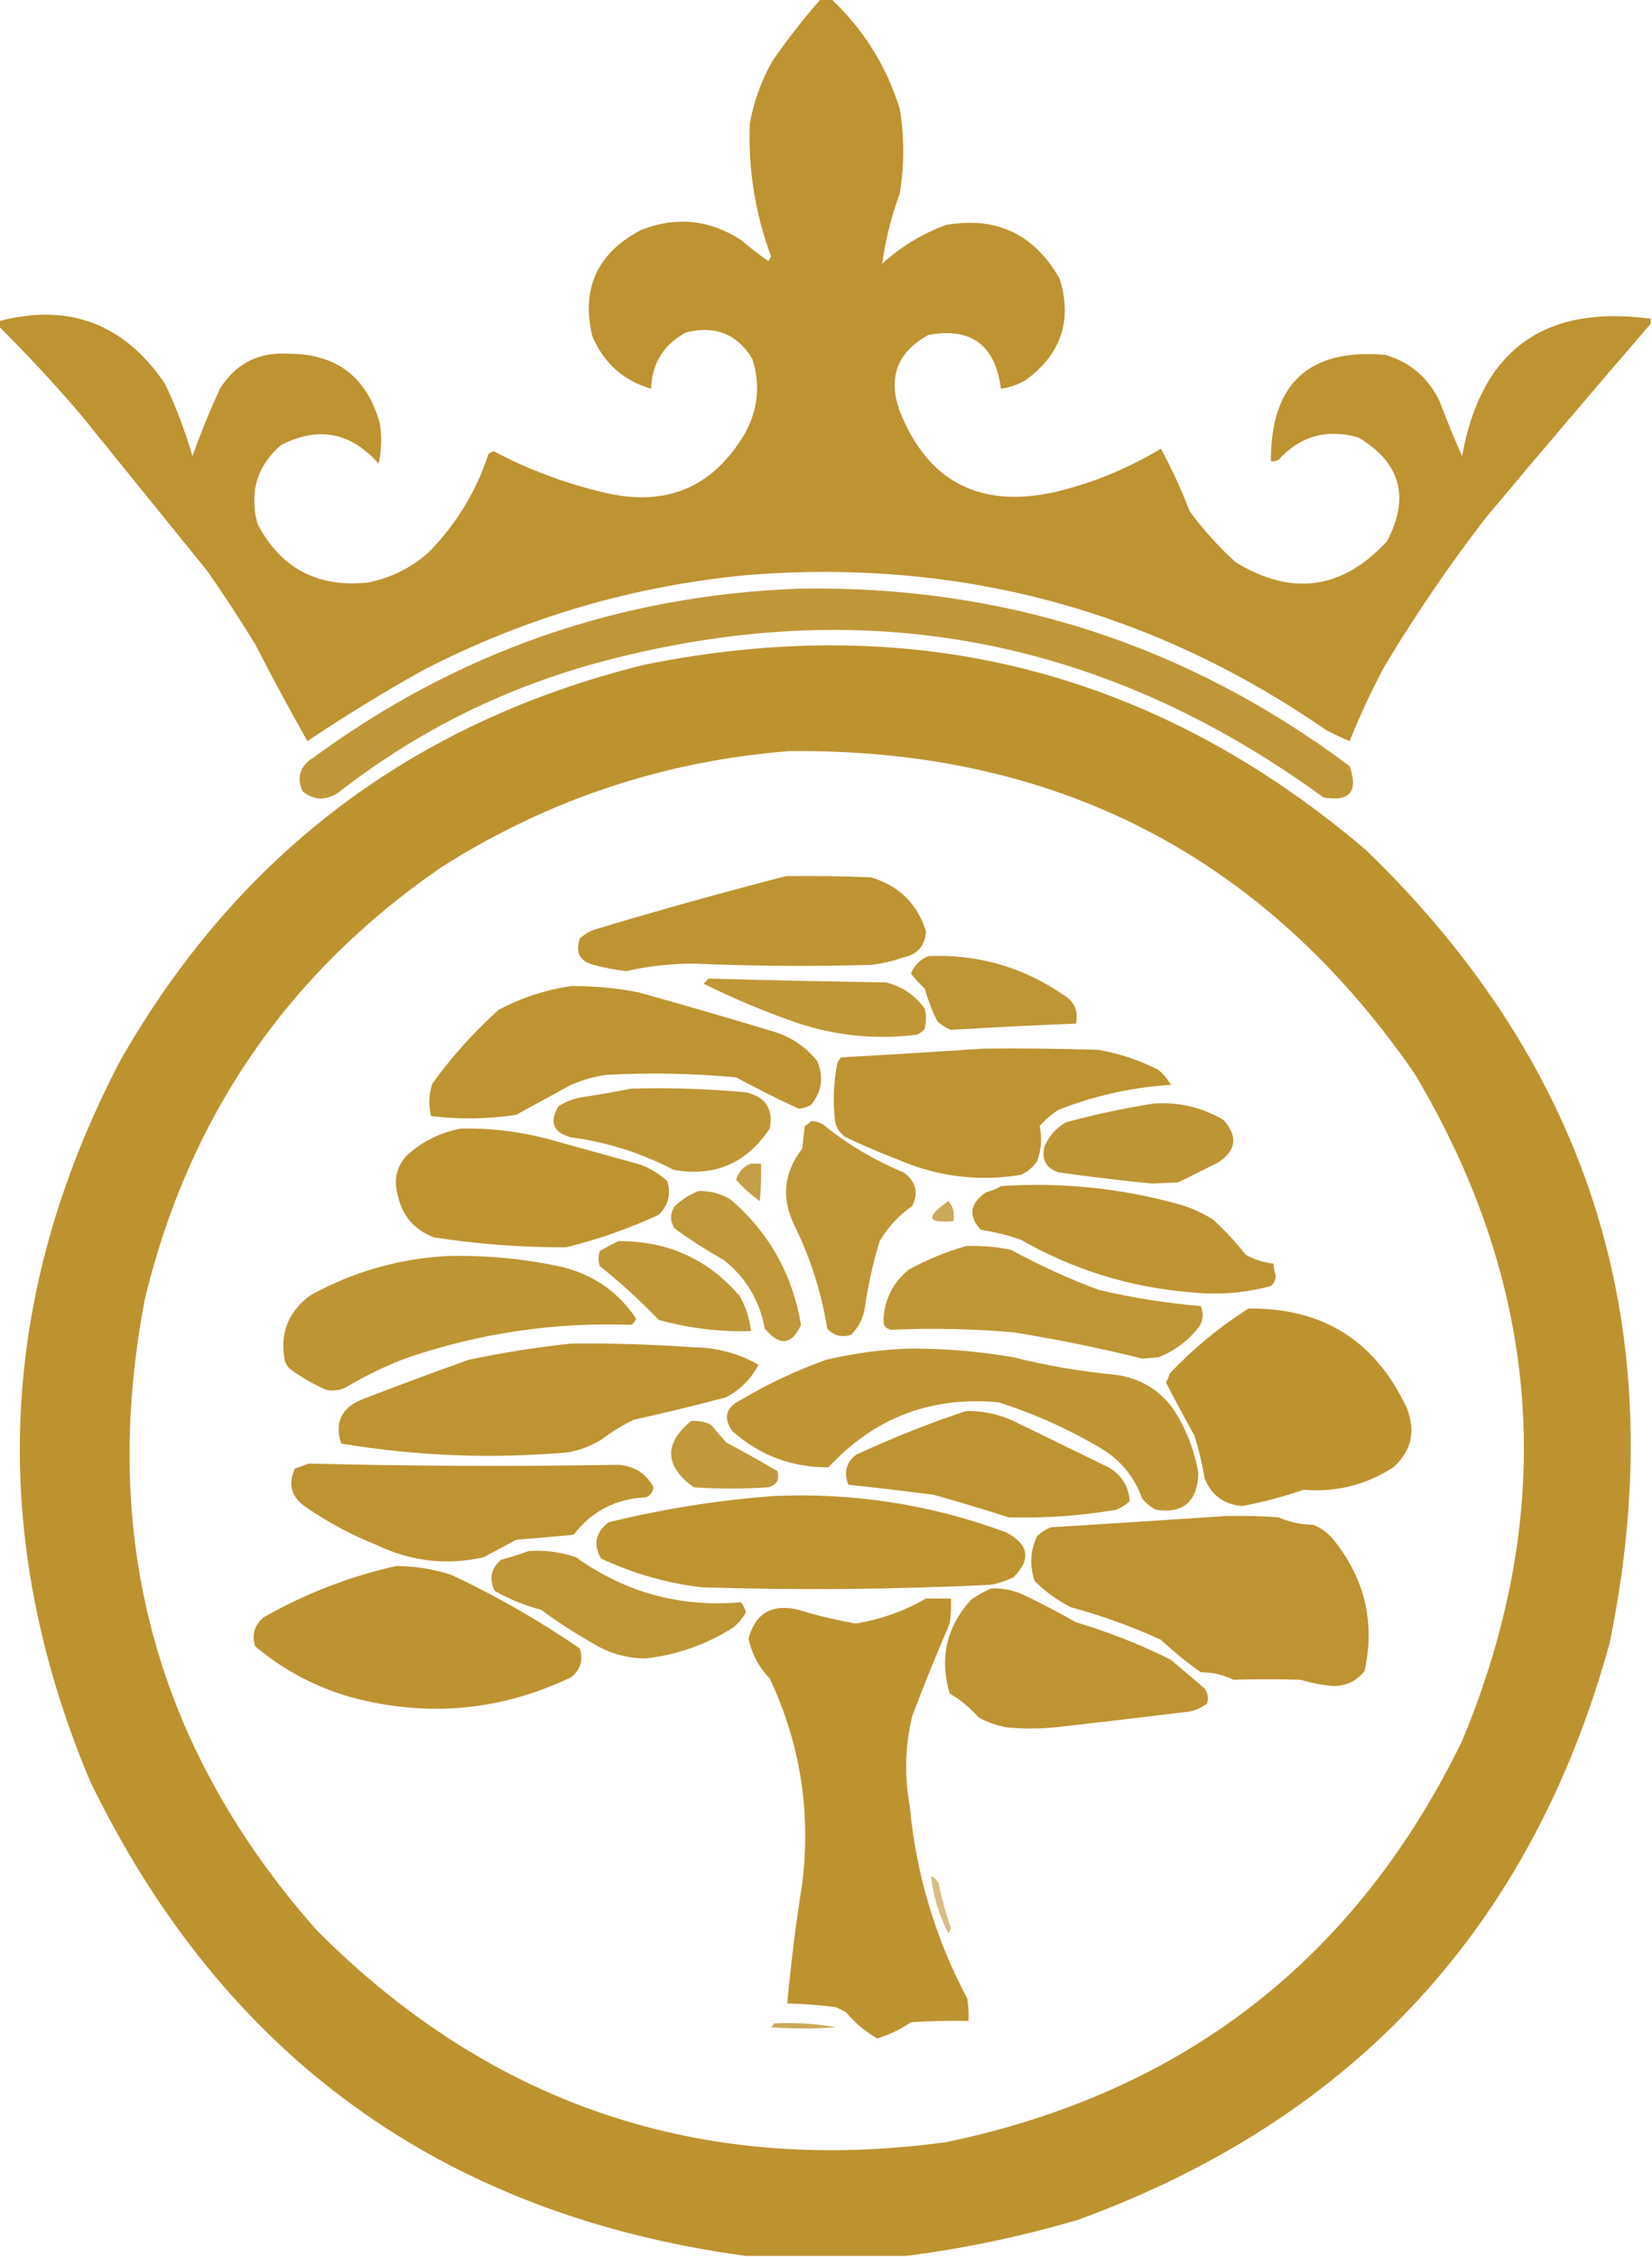
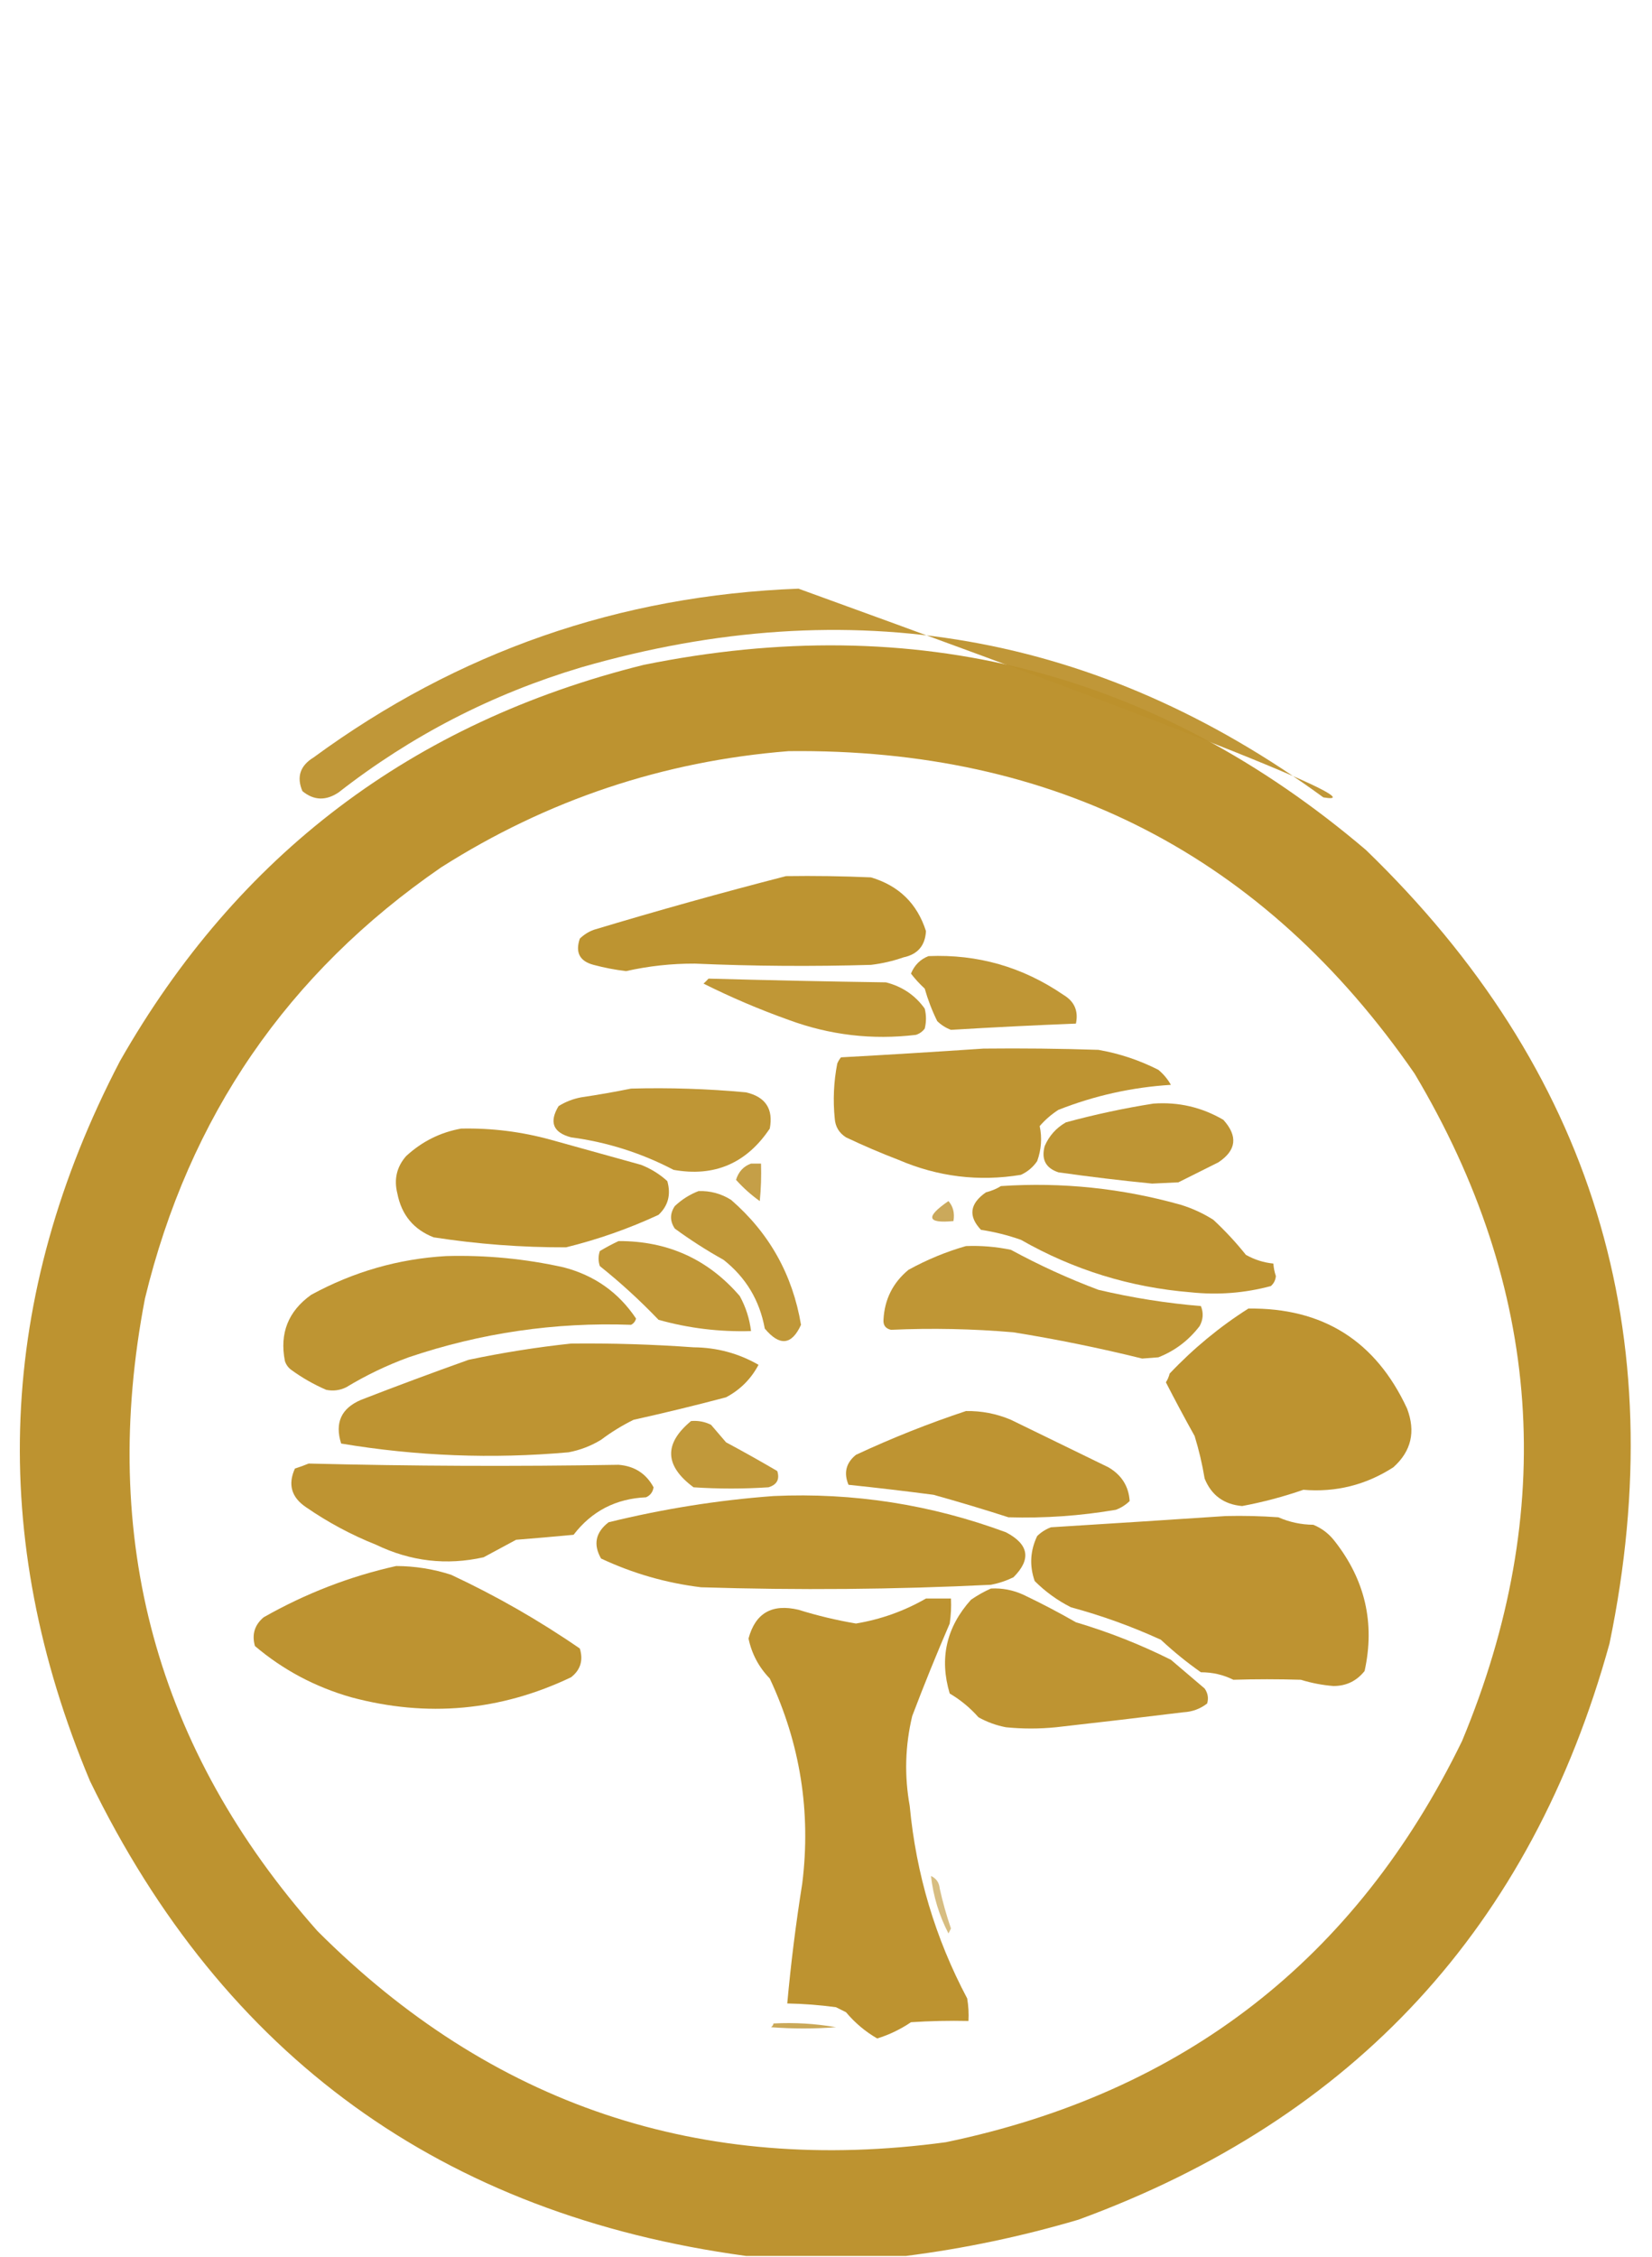
<svg xmlns="http://www.w3.org/2000/svg" width="661px" height="903px" style="shape-rendering:geometricPrecision; text-rendering:geometricPrecision; image-rendering:optimizeQuality; fill-rule:evenodd; clip-rule:evenodd">
  <g>
-     <path style="opacity:0.975" fill="#bc912c" d="M 328.5,-0.5 C 329.833,-0.5 331.167,-0.5 332.5,-0.5C 345.49,11.681 354.656,26.348 360,43.5C 361.883,54.825 361.883,66.158 360,77.5C 356.61,86.65 354.277,95.983 353,105.5C 360.487,98.682 368.987,93.515 378.5,90C 398.628,86.479 413.795,93.646 424,111.5C 429.12,128.139 424.62,141.639 410.5,152C 407.395,153.868 404.062,155.035 400.5,155.5C 398.226,138.033 388.559,130.866 371.5,134C 358.992,140.853 355.159,151.019 360,164.5C 371.176,192.509 391.676,203.343 421.5,197C 436.768,193.412 451.101,187.579 464.5,179.5C 468.829,187.499 472.663,195.832 476,204.5C 481.427,211.931 487.593,218.764 494.5,225C 517.021,238.678 537.188,235.845 555,216.5C 564.226,198.912 560.393,185.079 543.5,175C 530.887,171.427 520.22,174.427 511.5,184C 510.552,184.483 509.552,184.649 508.5,184.5C 508.425,153.402 523.759,139.235 554.5,142C 564.351,145.014 571.518,151.181 576,160.5C 578.805,167.914 581.805,175.247 585,182.5C 592.635,140.099 617.802,121.766 660.5,127.5C 660.5,128.167 660.5,128.833 660.5,129.5C 638.531,154.975 616.698,180.642 595,206.5C 580.161,225.677 566.494,245.677 554,266.5C 548.787,276.259 544.12,286.259 540,296.5C 536.788,295.145 533.622,293.645 530.5,292C 461.076,244.057 384.076,223.39 299.5,230C 253.676,234.288 210.343,246.954 169.5,268C 153.566,276.879 138.066,286.379 123,296.5C 115.773,283.719 108.773,270.719 102,257.5C 95.915,247.662 89.582,237.996 83,228.5C 66,207.5 49,186.5 32,165.5C 21.615,153.379 10.782,141.712 -0.5,130.5C -0.5,129.833 -0.5,129.167 -0.5,128.5C 27.505,121.115 49.672,129.448 66,153.5C 70.455,162.866 74.122,172.533 77,182.5C 80.276,173.339 83.942,164.339 88,155.5C 94.366,145.4 103.532,140.734 115.5,141.5C 134.733,141.562 146.9,150.895 152,169.5C 152.829,174.864 152.663,180.198 151.5,185.5C 140.445,172.922 127.445,170.422 112.5,178C 102.845,186.333 99.679,196.833 103,209.5C 112.368,227.436 127.201,235.27 147.5,233C 156.595,231.119 164.595,227.119 171.5,221C 182.541,209.768 190.541,196.601 195.5,181.5C 196.167,181.167 196.833,180.833 197.5,180.5C 211.458,187.875 226.125,193.375 241.5,197C 266.35,202.977 285.183,195.143 298,173.5C 303.34,163.842 304.34,153.842 301,143.5C 294.929,133.578 286.096,130.078 274.5,133C 265.577,137.774 260.91,145.274 260.5,155.5C 249.426,152.267 241.593,145.267 237,134.5C 232.465,115.396 238.965,101.229 256.5,92C 270.489,86.499 283.823,87.833 296.5,96C 300.024,99.025 303.691,101.858 307.5,104.5C 307.833,103.833 308.167,103.167 308.5,102.5C 302.152,85.373 299.318,67.707 300,49.5C 301.588,40.657 304.588,32.324 309,24.5C 315.026,15.774 321.526,7.441 328.5,-0.5 Z" />
-   </g>
+     </g>
  <g>
-     <path style="opacity:0.941" fill="#bc912c" d="M 319.5,235.5 C 401.317,234.052 474.817,257.719 540,306.5C 543.61,316.688 540.11,320.854 529.5,319C 439.287,253.208 340.287,235.875 232.5,267C 196.874,277.644 164.54,294.311 135.5,317C 130.399,320.427 125.565,320.26 121,316.5C 118.583,310.808 120.083,306.308 125.5,303C 183.211,260.707 247.877,238.207 319.5,235.5 Z" />
+     <path style="opacity:0.941" fill="#bc912c" d="M 319.5,235.5 C 543.61,316.688 540.11,320.854 529.5,319C 439.287,253.208 340.287,235.875 232.5,267C 196.874,277.644 164.54,294.311 135.5,317C 130.399,320.427 125.565,320.26 121,316.5C 118.583,310.808 120.083,306.308 125.5,303C 183.211,260.707 247.877,238.207 319.5,235.5 Z" />
  </g>
  <g>
    <path style="opacity:0.978" fill="#bc912c" d="M 362.5,902.5 C 341.167,902.5 319.833,902.5 298.5,902.5C 176.983,886.006 89.483,822.673 36,712.5C -5.063,614.615 -1.063,518.615 48,424.5C 95.112,341.838 164.946,289.004 257.5,266C 366.157,243.912 462.49,268.579 546.5,340C 637.146,427.625 669.646,533.458 644,657.5C 612.758,770.746 541.924,847.579 431.5,888C 408.75,894.715 385.75,899.549 362.5,902.5 Z M 315.5,300.5 C 422.226,299.275 505.726,342.275 566,429.5C 617.09,515.251 623.423,604.251 585,696.5C 542.535,783.679 473.702,837.179 378.5,857C 280.424,870.309 196.591,842.142 127,772.5C 62.56,699.797 39.56,615.463 58,519.5C 75.597,446.759 115.097,389.259 176.5,347C 219.004,319.999 265.337,304.499 315.5,300.5 Z" />
  </g>
  <g>
    <path style="opacity:0.969" fill="#bc912c" d="M 314.5,350.5 C 325.838,350.333 337.172,350.5 348.5,351C 359.662,354.329 366.995,361.496 370.5,372.5C 370.182,378.304 367.182,381.804 361.5,383C 357.277,384.472 352.943,385.472 348.5,386C 324.994,386.69 301.494,386.523 278,385.5C 268.716,385.464 259.549,386.464 250.5,388.5C 246.113,387.983 241.78,387.15 237.5,386C 231.941,384.542 230.108,381.042 232,375.5C 233.579,373.959 235.413,372.792 237.5,372C 263.148,364.277 288.815,357.11 314.5,350.5 Z" />
  </g>
  <g>
    <path style="opacity:0.955" fill="#bc912c" d="M 371.5,382.5 C 391.196,381.676 409.196,386.842 425.5,398C 429.903,400.623 431.569,404.457 430.5,409.5C 413.794,410.157 397.127,410.991 380.5,412C 378.413,411.208 376.579,410.041 375,408.5C 372.941,404.323 371.274,399.99 370,395.5C 367.982,393.65 366.149,391.65 364.5,389.5C 365.883,386.116 368.217,383.783 371.5,382.5 Z" />
  </g>
  <g>
    <path style="opacity:0.949" fill="#bc912c" d="M 283.5,391.5 C 307.16,392.155 330.827,392.655 354.5,393C 361.006,394.659 366.173,398.159 370,403.5C 370.667,406.167 370.667,408.833 370,411.5C 369.097,412.701 367.931,413.535 366.5,414C 348.999,416.103 331.999,414.103 315.5,408C 303.846,403.84 292.513,399.007 281.5,393.5C 282.243,392.818 282.909,392.151 283.5,391.5 Z" />
  </g>
  <g>
-     <path style="opacity:0.969" fill="#bc912c" d="M 228.5,394.5 C 237.581,394.427 246.581,395.26 255.5,397C 273.888,402.129 292.221,407.462 310.5,413C 317.174,415.245 322.674,419.078 327,424.5C 329.675,430.96 328.842,436.794 324.5,442C 322.966,442.923 321.299,443.423 319.5,443.5C 311.097,439.628 302.764,435.461 294.5,431C 277.211,429.405 259.878,429.072 242.5,430C 237.648,430.713 232.981,432.046 228.5,434C 221.147,438.033 213.813,442.033 206.5,446C 195.202,447.717 183.868,447.884 172.5,446.5C 171.377,442.163 171.544,437.829 173,433.5C 180.722,422.772 189.556,412.939 199.5,404C 208.721,399.119 218.388,395.953 228.5,394.5 Z" />
-   </g>
+     </g>
  <g>
    <path style="opacity:0.968" fill="#bc912c" d="M 393.5,419.5 C 408.837,419.333 424.17,419.5 439.5,420C 447.905,421.468 455.905,424.135 463.5,428C 465.543,429.708 467.21,431.708 468.5,434C 452.971,434.966 437.971,438.299 423.5,444C 420.705,445.793 418.205,447.96 416,450.5C 416.997,455.213 416.663,459.88 415,464.5C 413.378,466.906 411.211,468.739 408.5,470C 391.623,472.78 375.289,470.78 359.5,464C 352.384,461.275 345.384,458.275 338.5,455C 335.732,453.238 334.232,450.738 334,447.5C 333.253,440.118 333.586,432.785 335,425.5C 335.374,424.584 335.874,423.75 336.5,423C 355.661,421.941 374.661,420.774 393.5,419.5 Z" />
  </g>
  <g>
    <path style="opacity:0.957" fill="#bc912c" d="M 252.5,435.5 C 267.883,435.082 283.216,435.582 298.5,437C 306.325,438.823 309.492,443.657 308,451.5C 298.662,465.425 285.828,470.925 269.5,468C 256.608,461.258 242.941,456.925 228.5,455C 221.294,453.101 219.627,448.934 223.5,442.5C 226.287,440.773 229.287,439.606 232.5,439C 239.333,437.986 246,436.819 252.5,435.5 Z" />
  </g>
  <g>
    <path style="opacity:0.958" fill="#bc912c" d="M 461.5,441.5 C 471.526,440.781 480.859,442.947 489.5,448C 495.39,454.541 494.724,460.208 487.5,465C 482.186,467.632 476.853,470.299 471.5,473C 468,473.167 464.5,473.333 461,473.5C 448.475,472.274 435.975,470.774 423.5,469C 418.401,467.305 416.568,463.805 418,458.5C 419.779,454.388 422.612,451.222 426.5,449C 438.156,445.841 449.822,443.341 461.5,441.5 Z" />
  </g>
  <g>
-     <path style="opacity:0.957" fill="#bc912c" d="M 324.5,448.5 C 326.308,448.491 327.975,448.991 329.5,450C 339.176,457.844 349.842,464.178 361.5,469C 366.472,472.527 367.638,477.027 365,482.5C 359.621,486.212 355.287,490.879 352,496.5C 349.271,505.311 347.271,514.311 346,523.5C 345.296,527.625 343.463,531.125 340.5,534C 336.726,535.183 333.559,534.349 331,531.5C 328.669,517.169 324.336,503.503 318,490.5C 312.503,479.488 313.503,469.154 321,459.5C 321.333,456.5 321.667,453.5 322,450.5C 322.995,449.934 323.828,449.267 324.5,448.5 Z" />
-   </g>
+     </g>
  <g>
    <path style="opacity:0.971" fill="#bc912c" d="M 184.5,451.5 C 196.708,451.241 208.708,452.741 220.5,456C 232.5,459.333 244.5,462.667 256.5,466C 260.419,467.54 263.919,469.707 267,472.5C 268.534,477.84 267.367,482.34 263.5,486C 251.597,491.523 239.264,495.857 226.5,499C 208.734,499.057 191.068,497.724 173.5,495C 165.502,491.862 160.668,486.028 159,477.5C 157.56,471.805 158.726,466.805 162.5,462.5C 168.836,456.665 176.17,452.998 184.5,451.5 Z" />
  </g>
  <g>
    <path style="opacity:0.87" fill="#bc912c" d="M 300.5,465.5 C 301.833,465.5 303.167,465.5 304.5,465.5C 304.666,470.511 304.499,475.511 304,480.5C 300.535,478.037 297.369,475.204 294.5,472C 295.51,468.737 297.51,466.57 300.5,465.5 Z" />
  </g>
  <g>
    <path style="opacity:0.961" fill="#bc912c" d="M 400.5,474.5 C 424.943,472.864 448.943,475.364 472.5,482C 477.122,483.427 481.455,485.427 485.5,488C 490.201,492.366 494.534,497.033 498.5,502C 501.928,503.94 505.594,505.106 509.5,505.5C 509.62,507.199 509.954,508.865 510.5,510.5C 510.363,512.107 509.696,513.441 508.5,514.5C 498.024,517.309 487.357,518.143 476.5,517C 452.248,515.027 429.582,508.027 408.5,496C 403.297,494.159 397.964,492.826 392.5,492C 387.334,486.529 388.001,481.529 394.5,477C 396.723,476.434 398.723,475.6 400.5,474.5 Z" />
  </g>
  <g>
    <path style="opacity:0.935" fill="#bc912c" d="M 279.5,476.5 C 284.182,476.338 288.515,477.505 292.5,480C 307.797,493.255 317.131,509.922 320.5,530C 316.785,538.146 311.952,538.646 306,531.5C 303.953,520.236 298.453,511.069 289.5,504C 282.732,500.228 276.232,496.061 270,491.5C 268,488.5 268,485.5 270,482.5C 272.843,479.837 276.009,477.837 279.5,476.5 Z" />
  </g>
  <g>
    <path style="opacity:0.775" fill="#bc912c" d="M 379.5,480.5 C 381.369,482.635 382.036,485.302 381.5,488.5C 370.884,489.522 370.217,486.855 379.5,480.5 Z" />
  </g>
  <g>
    <path style="opacity:0.945" fill="#bc912c" d="M 247.5,496.5 C 267.157,496.429 283.324,503.763 296,518.5C 298.406,522.886 299.906,527.552 300.5,532.5C 287.907,532.884 275.573,531.384 263.5,528C 256.058,520.232 248.225,513.065 240,506.5C 239.333,504.5 239.333,502.5 240,500.5C 242.514,498.996 245.014,497.662 247.5,496.5 Z" />
  </g>
  <g>
    <path style="opacity:0.957" fill="#bc912c" d="M 386.5,498.5 C 392.565,498.261 398.565,498.761 404.5,500C 415.778,506.138 427.445,511.472 439.5,516C 453.054,519.194 466.721,521.361 480.5,522.5C 481.602,525.19 481.436,527.857 480,530.5C 475.613,536.232 470.113,540.398 463.5,543C 461.333,543.167 459.167,543.333 457,543.5C 440.014,539.297 422.847,535.797 405.5,533C 389.164,531.595 372.831,531.262 356.5,532C 354.354,531.521 353.354,530.188 353.5,528C 353.915,519.836 357.249,513.169 363.5,508C 370.915,503.926 378.582,500.759 386.5,498.5 Z" />
  </g>
  <g>
    <path style="opacity:0.964" fill="#bc912c" d="M 178.5,502.5 C 194.356,502.058 210.022,503.558 225.5,507C 237.858,510.215 247.524,517.049 254.5,527.5C 254.182,528.647 253.516,529.481 252.5,530C 222.042,528.899 192.376,533.233 163.5,543C 154.77,546.198 146.437,550.198 138.5,555C 135.923,556.25 133.257,556.584 130.5,556C 125.54,553.853 120.873,551.186 116.5,548C 115.299,547.097 114.465,545.931 114,544.5C 111.807,533.412 115.307,524.579 124.5,518C 141.43,508.771 159.43,503.604 178.5,502.5 Z" />
  </g>
  <g>
    <path style="opacity:0.977" fill="#bc912c" d="M 499.5,523.5 C 529.285,523.113 550.452,536.446 563,563.5C 566.514,572.756 564.681,580.59 557.5,587C 546.531,594.076 534.531,597.076 521.5,596C 513.511,598.773 505.345,600.94 497,602.5C 489.7,601.855 484.7,598.188 482,591.5C 481.048,585.74 479.715,580.074 478,574.5C 474.005,567.339 470.172,560.173 466.5,553C 467.191,551.933 467.691,550.766 468,549.5C 477.547,539.432 488.047,530.765 499.5,523.5 Z" />
  </g>
  <g>
    <path style="opacity:0.966" fill="#bc912c" d="M 228.5,537.5 C 244.854,537.324 261.187,537.824 277.5,539C 286.841,539.076 295.507,541.409 303.5,546C 300.5,551.667 296.167,556 290.5,559C 278.229,562.254 265.895,565.254 253.5,568C 248.902,570.27 244.569,572.937 240.5,576C 236.469,578.455 232.136,580.121 227.5,581C 197.004,583.711 166.67,582.544 136.5,577.5C 133.875,569.199 136.541,563.365 144.5,560C 158.745,554.473 173.078,549.14 187.5,544C 201.203,541.116 214.869,538.949 228.5,537.5 Z" />
  </g>
  <g>
-     <path style="opacity:0.96" fill="#bc912c" d="M 364.5,539.5 C 378.265,539.476 391.931,540.643 405.5,543C 418.99,546.365 432.657,548.698 446.5,550C 456.526,551.423 464.36,556.256 470,564.5C 474.85,572.221 478.017,580.554 479.5,589.5C 479.081,600.765 473.415,605.598 462.5,604C 460.376,602.878 458.543,601.378 457,599.5C 454.055,591.223 448.888,584.723 441.5,580C 428.233,572.033 414.233,565.7 399.5,561C 372.476,558.521 349.809,567.187 331.5,587C 316.817,587.105 303.983,582.272 293,572.5C 289.259,567.11 290.426,562.944 296.5,560C 307.32,553.59 318.653,548.257 330.5,544C 341.819,541.312 353.152,539.812 364.5,539.5 Z" />
-   </g>
+     </g>
  <g>
    <path style="opacity:0.965" fill="#bc912c" d="M 386.5,564.5 C 392.738,564.392 398.738,565.559 404.5,568C 417.5,574.333 430.5,580.667 443.5,587C 448.787,590.096 451.62,594.596 452,600.5C 450.421,602.041 448.587,603.208 446.5,604C 432.255,606.429 417.922,607.429 403.5,607C 393.56,603.798 383.56,600.798 373.5,598C 362.135,596.511 350.802,595.178 339.5,594C 337.511,589.219 338.511,585.219 342.5,582C 356.938,575.27 371.605,569.436 386.5,564.5 Z" />
  </g>
  <g>
    <path style="opacity:0.928" fill="#bc912c" d="M 276.5,568.5 C 279.32,568.248 281.986,568.748 284.5,570C 286.5,572.333 288.5,574.667 290.5,577C 297.414,580.707 304.248,584.54 311,588.5C 312.042,591.804 310.875,593.971 307.5,595C 297.5,595.667 287.5,595.667 277.5,595C 265.894,586.395 265.56,577.562 276.5,568.5 Z" />
  </g>
  <g>
    <path style="opacity:0.967" fill="#bc912c" d="M 123.5,585.5 C 164.835,586.54 206.168,586.706 247.5,586C 253.87,586.509 258.536,589.509 261.5,595C 261.223,596.892 260.223,598.225 258.5,599C 246.414,599.541 236.748,604.541 229.5,614C 221.838,614.722 214.171,615.388 206.5,616C 202.167,618.333 197.833,620.667 193.5,623C 178.667,626.318 164.333,624.651 150.5,618C 140.562,614.032 131.229,609.032 122.5,603C 116.609,599.064 115.109,593.897 118,587.5C 119.948,586.891 121.782,586.224 123.5,585.5 Z" />
  </g>
  <g>
    <path style="opacity:0.97" fill="#bc912c" d="M 309.5,598.5 C 341.493,597.055 372.493,601.888 402.5,613C 411.711,617.813 412.711,623.813 405.5,631C 402.637,632.399 399.637,633.399 396.5,634C 357.828,635.889 319.161,636.223 280.5,635C 266.549,633.294 253.216,629.461 240.5,623.5C 237.283,617.874 238.283,613.04 243.5,609C 265.333,603.638 287.333,600.138 309.5,598.5 Z" />
  </g>
  <g>
    <path style="opacity:0.975" fill="#bc912c" d="M 490.5,606.5 C 497.508,606.334 504.508,606.5 511.5,607C 515.896,608.94 520.563,609.94 525.5,610C 528.902,611.4 531.736,613.567 534,616.5C 546.221,632.043 550.221,649.377 546,668.5C 542.794,672.52 538.628,674.52 533.5,674.5C 529.079,674.145 524.746,673.312 520.5,672C 511.489,671.727 502.489,671.727 493.5,672C 489.433,669.989 485.1,668.989 480.5,669C 474.877,665.045 469.543,660.712 464.5,656C 452.87,650.679 440.87,646.345 428.5,643C 423.107,640.274 418.274,636.774 414,632.5C 411.859,626.382 412.192,620.382 415,614.5C 416.579,612.959 418.413,611.792 420.5,611C 443.976,609.547 467.309,608.047 490.5,606.5 Z" />
  </g>
  <g>
-     <path style="opacity:0.953" fill="#bc912c" d="M 211.5,620.5 C 218.01,620.07 224.344,620.903 230.5,623C 250.212,637.123 272.212,643.123 296.5,641C 297.43,642.194 298.097,643.527 298.5,645C 297.224,647.281 295.557,649.281 293.5,651C 282.605,657.964 270.772,662.131 258,663.5C 250.22,663.351 243.054,661.185 236.5,657C 229.564,653.06 222.897,648.727 216.5,644C 210.007,642.281 203.84,639.781 198,636.5C 195.554,631.676 196.387,627.509 200.5,624C 204.333,622.966 207.999,621.8 211.5,620.5 Z" />
-   </g>
+     </g>
  <g>
    <path style="opacity:0.974" fill="#bc912c" d="M 158.5,626.5 C 166.027,626.524 173.36,627.69 180.5,630C 198.531,638.429 215.698,648.262 232,659.5C 233.443,664.212 232.277,668.045 228.5,671C 200.22,684.49 170.887,687.156 140.5,679C 126.056,674.866 113.223,668.032 102,658.5C 100.703,653.883 101.87,650.05 105.5,647C 122.294,637.465 139.961,630.632 158.5,626.5 Z" />
  </g>
  <g>
    <path style="opacity:0.967" fill="#bc912c" d="M 396.5,635.5 C 401.034,635.267 405.368,636.1 409.5,638C 416.658,641.412 423.658,645.078 430.5,649C 443.615,652.892 456.282,657.892 468.5,664C 473,667.833 477.5,671.667 482,675.5C 483.301,677.365 483.635,679.365 483,681.5C 480.242,683.643 477.076,684.81 473.5,685C 456.509,687.094 439.509,689.094 422.5,691C 415.833,691.667 409.167,691.667 402.5,691C 398.615,690.261 394.948,688.927 391.5,687C 388.207,683.258 384.374,680.091 380,677.5C 375.805,663.484 378.638,650.984 388.5,640C 391.099,638.205 393.766,636.705 396.5,635.5 Z" />
  </g>
  <g>
    <path style="opacity:0.977" fill="#bc912c" d="M 370.5,639.5 C 373.833,639.5 377.167,639.5 380.5,639.5C 380.665,642.85 380.498,646.183 380,649.5C 374.723,661.72 369.723,674.053 365,686.5C 362.153,698.412 361.82,710.412 364,722.5C 366.564,749.771 374.231,775.438 387,799.5C 387.498,802.482 387.665,805.482 387.5,808.5C 379.826,808.334 372.159,808.5 364.5,809C 360.323,811.838 355.823,814.005 351,815.5C 346.291,812.804 342.125,809.304 338.5,805C 337.167,804.333 335.833,803.667 334.5,803C 327.99,802.113 321.49,801.613 315,801.5C 316.449,785.465 318.449,769.465 321,753.5C 324.546,724.9 320.213,697.566 308,671.5C 303.613,666.958 300.78,661.625 299.5,655.5C 302.236,645.324 308.903,641.491 319.5,644C 327.052,646.352 334.719,648.185 342.5,649.5C 352.499,647.825 361.832,644.492 370.5,639.5 Z" />
  </g>
  <g>
    <path style="opacity:0.595" fill="#bc912c" d="M 372.5,750.5 C 374.61,751.453 375.777,753.119 376,755.5C 377.196,760.92 378.696,766.254 380.5,771.5C 380.167,772.167 379.833,772.833 379.5,773.5C 375.762,766.286 373.429,758.619 372.5,750.5 Z" />
  </g>
  <g>
    <path style="opacity:0.789" fill="#bc912c" d="M 309.5,809.5 C 317.943,809.062 326.277,809.562 334.5,811C 325.833,811.667 317.167,811.667 308.5,811C 309.056,810.617 309.389,810.117 309.5,809.5 Z" />
  </g>
</svg>